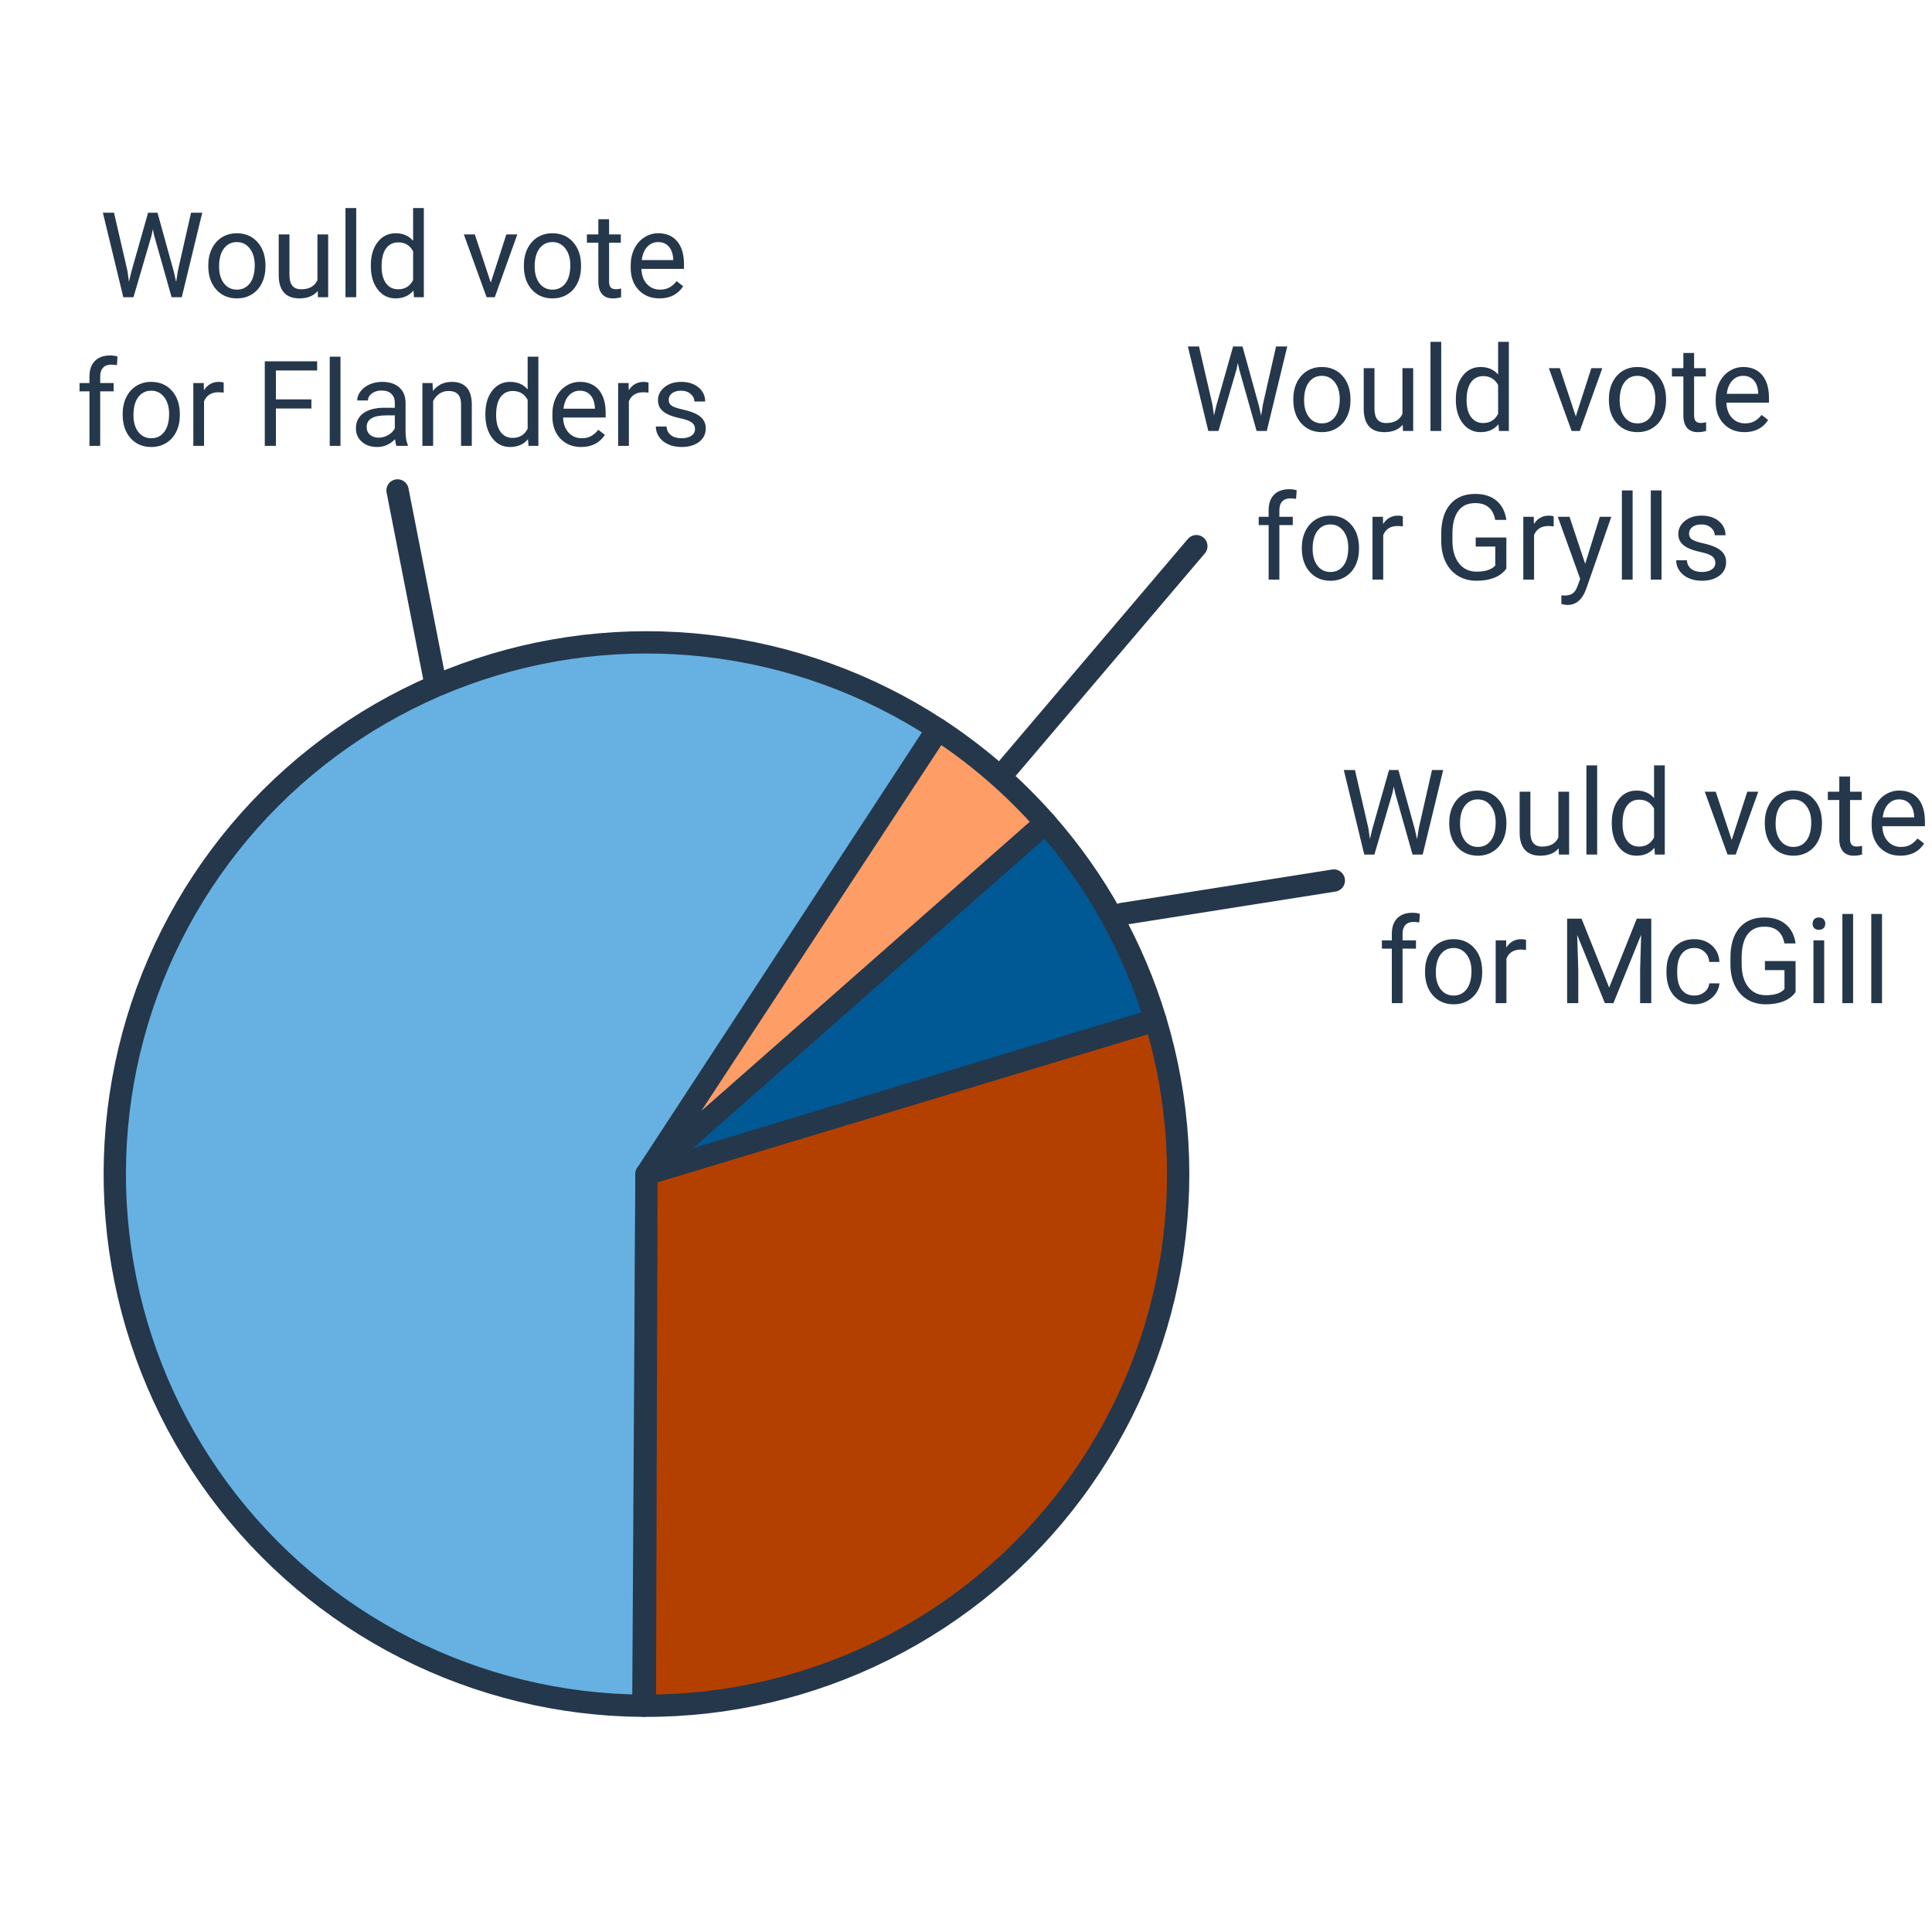
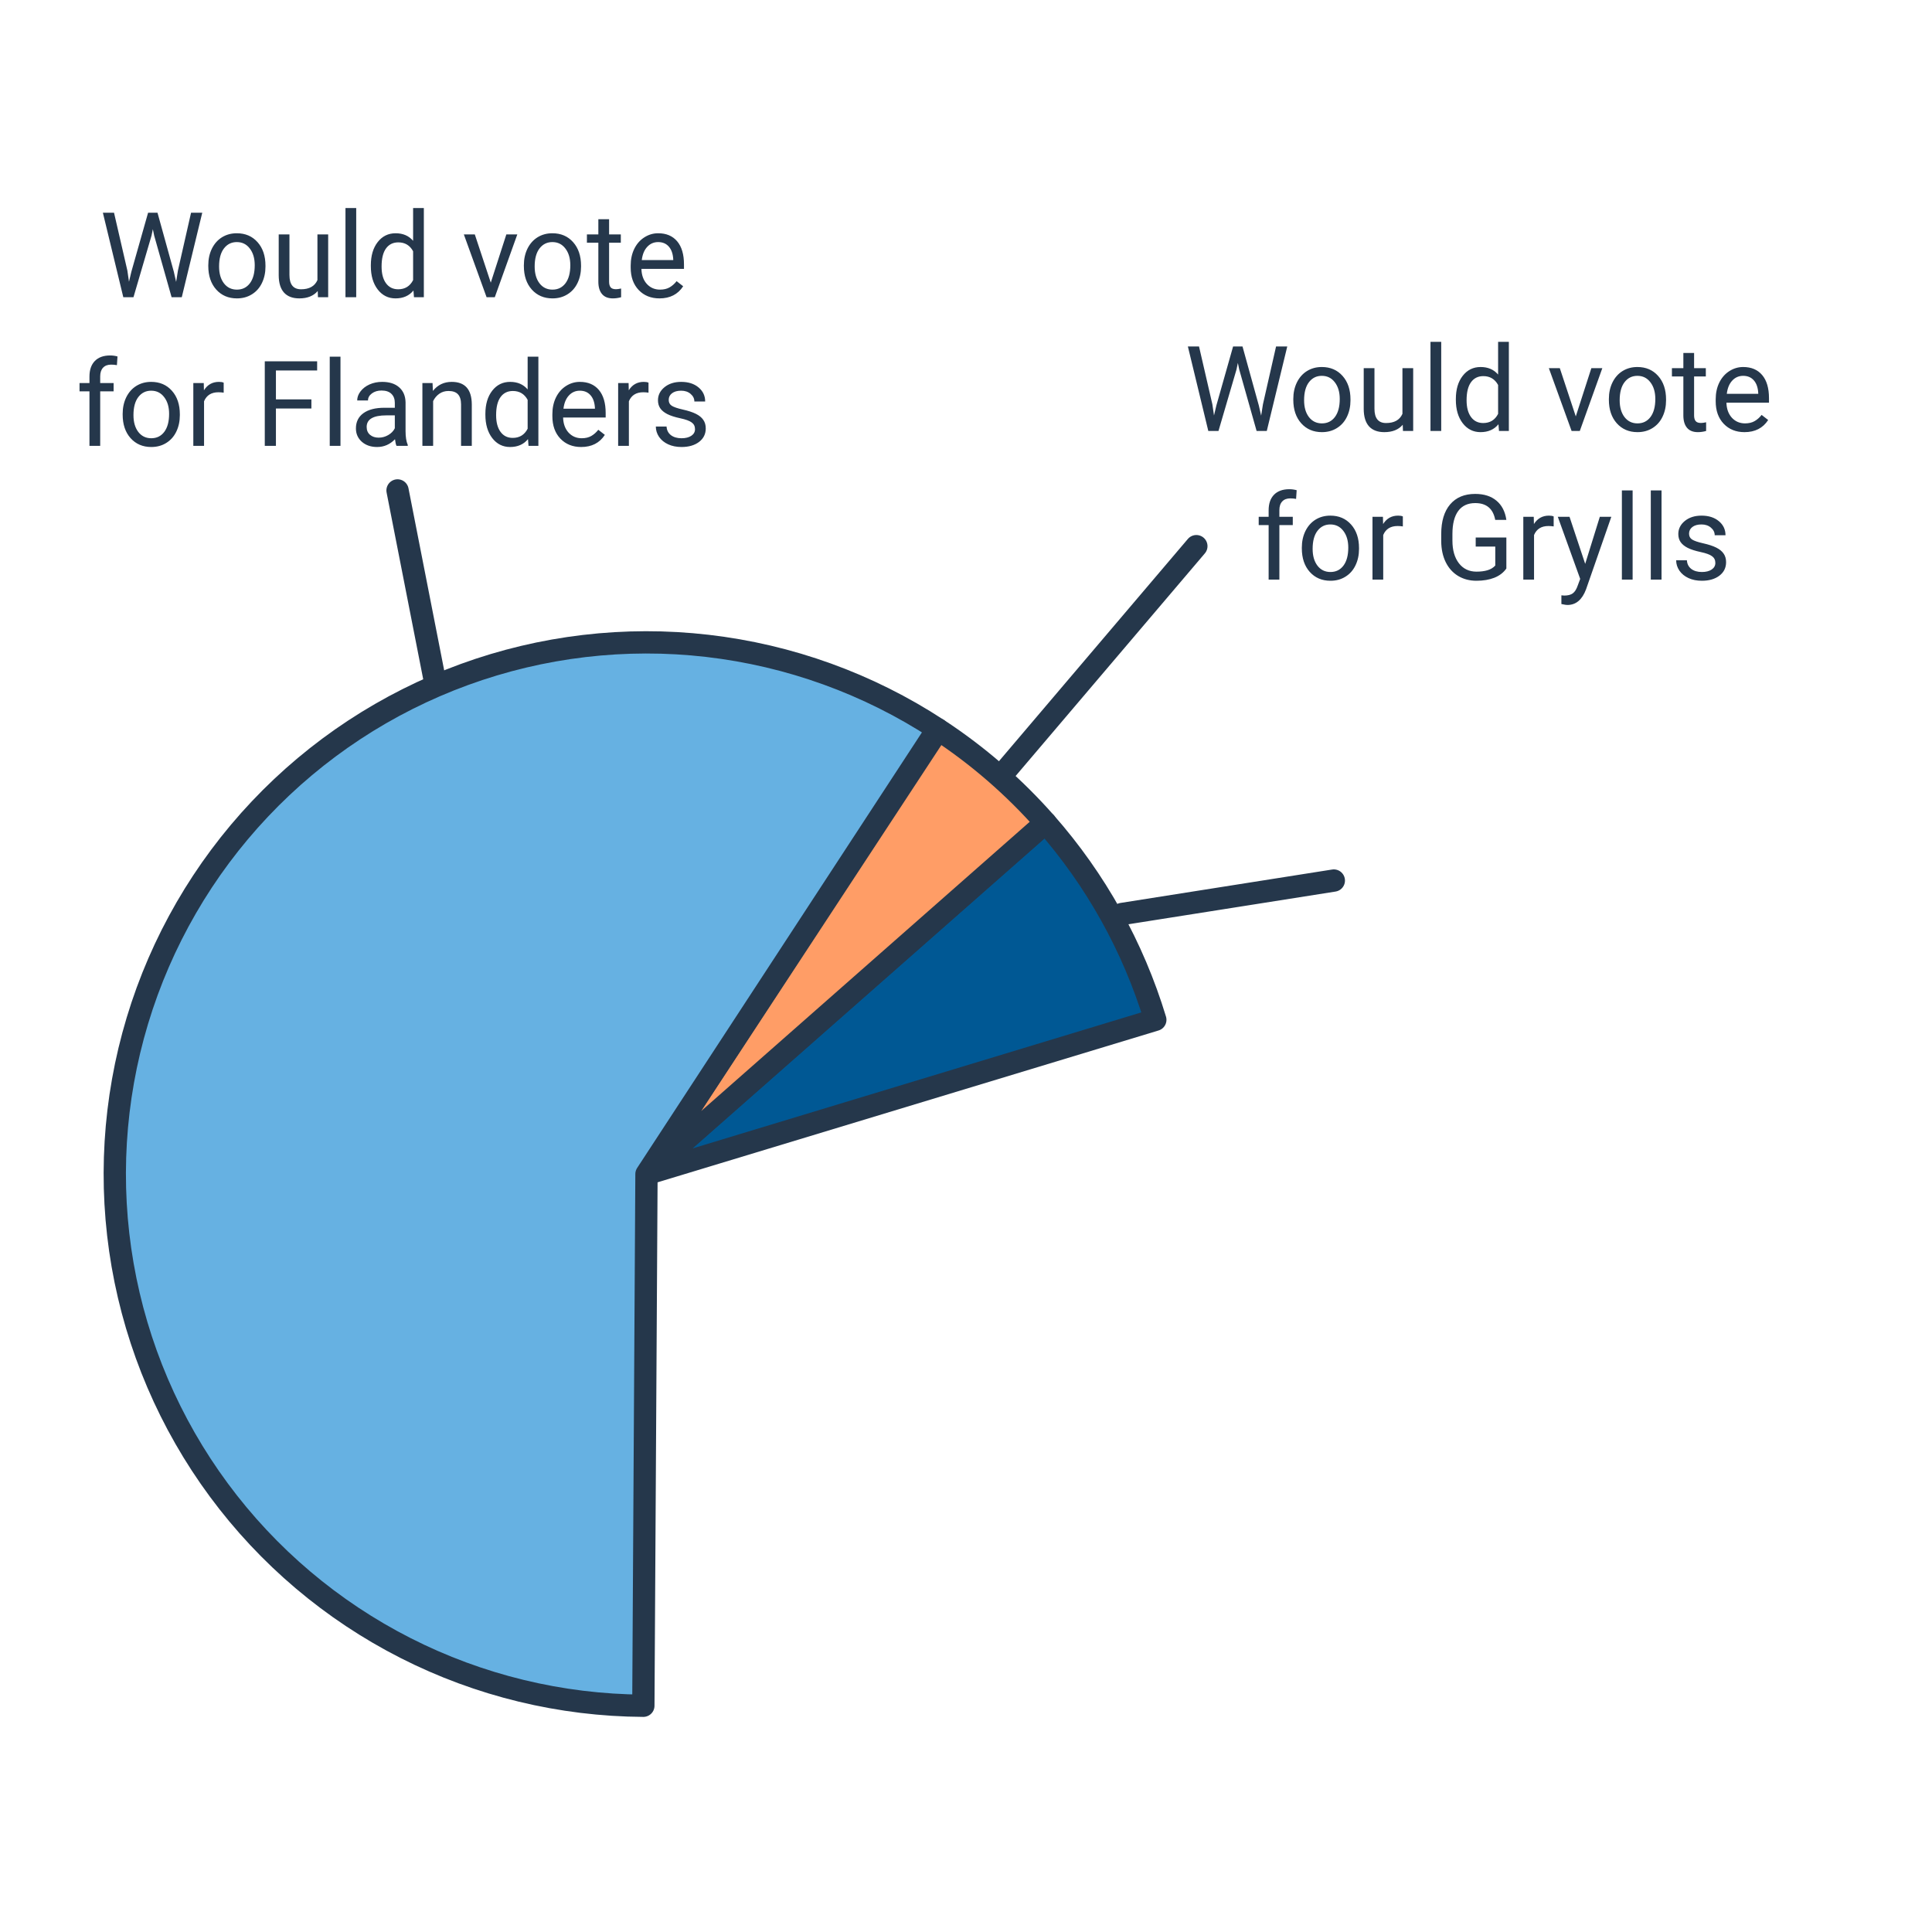
<svg xmlns="http://www.w3.org/2000/svg" width="260" height="260" viewBox="0 0 260 260" fill="none">
  <g clip-path="url(#clip0_2403:359)">
    <path d="M140.702 110.711C147.469 118.396 152.507 127.443 155.477 137.242L87 157.997L140.702 110.711Z" fill="#005894" stroke="#25374B" stroke-width="3" stroke-linejoin="round" />
    <path d="M126.263 98.179C131.617 101.693 136.475 105.91 140.706 110.716L87 157.998L126.263 98.179Z" fill="#FF9D66" stroke="#25374B" stroke-width="3" stroke-linejoin="round" />
    <path d="M86.579 229.552C75.454 229.487 64.497 226.828 54.58 221.787C44.662 216.747 36.056 209.463 29.446 200.514C22.836 191.566 18.403 181.199 16.5 170.238C14.598 159.277 15.277 148.023 18.485 137.37C21.692 126.717 27.34 116.959 34.978 108.87C42.617 100.782 52.037 94.586 62.489 90.775C72.941 86.964 84.138 85.643 95.19 86.916C106.242 88.19 116.845 92.023 126.156 98.111L87 158L86.579 229.552Z" fill="#66B1E2" stroke="#25374B" stroke-width="3" stroke-linejoin="round" />
-     <path d="M155.498 137.312C158.732 148.019 159.41 159.334 157.479 170.351C155.548 181.367 151.062 191.777 144.38 200.746C137.698 209.715 129.007 216.993 119.004 221.995C109.001 226.997 97.965 229.585 86.78 229.551L87 157.998L155.498 137.312Z" fill="#B44000" stroke="#25374B" stroke-width="3" stroke-linejoin="round" />
    <path d="M163.156 54.414L163.375 55.914L163.695 54.562L165.945 46.625H167.211L169.406 54.562L169.719 55.938L169.961 54.406L171.727 46.625H173.234L170.477 58H169.109L166.766 49.711L166.586 48.844L166.406 49.711L163.977 58H162.609L159.859 46.625H161.359L163.156 54.414ZM174.047 53.695C174.047 52.867 174.208 52.122 174.531 51.461C174.859 50.8 175.312 50.289 175.891 49.93C176.474 49.57 177.138 49.391 177.883 49.391C179.034 49.391 179.964 49.789 180.672 50.586C181.385 51.383 181.742 52.443 181.742 53.766V53.867C181.742 54.69 181.583 55.43 181.266 56.086C180.953 56.737 180.503 57.245 179.914 57.609C179.331 57.974 178.659 58.156 177.898 58.156C176.753 58.156 175.823 57.758 175.109 56.961C174.401 56.164 174.047 55.109 174.047 53.797V53.695ZM175.5 53.867C175.5 54.805 175.716 55.557 176.148 56.125C176.586 56.693 177.169 56.977 177.898 56.977C178.633 56.977 179.216 56.69 179.648 56.117C180.081 55.539 180.297 54.732 180.297 53.695C180.297 52.768 180.076 52.018 179.633 51.445C179.195 50.867 178.612 50.578 177.883 50.578C177.169 50.578 176.594 50.862 176.156 51.43C175.719 51.997 175.5 52.81 175.5 53.867ZM188.773 57.164C188.211 57.825 187.385 58.156 186.297 58.156C185.396 58.156 184.708 57.896 184.234 57.375C183.766 56.849 183.529 56.073 183.523 55.047V49.547H184.969V55.008C184.969 56.289 185.49 56.93 186.531 56.93C187.635 56.93 188.37 56.518 188.734 55.695V49.547H190.18V58H188.805L188.773 57.164ZM193.953 58H192.508V46H193.953V58ZM195.922 53.703C195.922 52.406 196.229 51.365 196.844 50.578C197.458 49.786 198.263 49.391 199.258 49.391C200.247 49.391 201.031 49.729 201.609 50.406V46H203.055V58H201.727L201.656 57.094C201.078 57.802 200.273 58.156 199.242 58.156C198.263 58.156 197.464 57.755 196.844 56.953C196.229 56.151 195.922 55.104 195.922 53.812V53.703ZM197.367 53.867C197.367 54.825 197.565 55.575 197.961 56.117C198.357 56.659 198.904 56.93 199.602 56.93C200.518 56.93 201.188 56.518 201.609 55.695V51.812C201.177 51.016 200.513 50.617 199.617 50.617C198.909 50.617 198.357 50.891 197.961 51.438C197.565 51.984 197.367 52.794 197.367 53.867ZM212.062 56.039L214.156 49.547H215.633L212.602 58H211.5L208.438 49.547H209.914L212.062 56.039ZM216.516 53.695C216.516 52.867 216.677 52.122 217 51.461C217.328 50.8 217.781 50.289 218.359 49.93C218.943 49.57 219.607 49.391 220.352 49.391C221.503 49.391 222.432 49.789 223.141 50.586C223.854 51.383 224.211 52.443 224.211 53.766V53.867C224.211 54.69 224.052 55.43 223.734 56.086C223.422 56.737 222.971 57.245 222.383 57.609C221.799 57.974 221.128 58.156 220.367 58.156C219.221 58.156 218.292 57.758 217.578 56.961C216.87 56.164 216.516 55.109 216.516 53.797V53.695ZM217.969 53.867C217.969 54.805 218.185 55.557 218.617 56.125C219.055 56.693 219.638 56.977 220.367 56.977C221.102 56.977 221.685 56.69 222.117 56.117C222.549 55.539 222.766 54.732 222.766 53.695C222.766 52.768 222.544 52.018 222.102 51.445C221.664 50.867 221.081 50.578 220.352 50.578C219.638 50.578 219.062 50.862 218.625 51.43C218.188 51.997 217.969 52.81 217.969 53.867ZM227.984 47.5V49.547H229.562V50.664H227.984V55.906C227.984 56.245 228.055 56.5 228.195 56.672C228.336 56.839 228.576 56.922 228.914 56.922C229.081 56.922 229.31 56.891 229.602 56.828V58C229.221 58.104 228.852 58.156 228.492 58.156C227.846 58.156 227.359 57.961 227.031 57.57C226.703 57.18 226.539 56.625 226.539 55.906V50.664H225V49.547H226.539V47.5H227.984ZM234.766 58.156C233.62 58.156 232.688 57.781 231.969 57.031C231.25 56.276 230.891 55.268 230.891 54.008V53.742C230.891 52.904 231.049 52.156 231.367 51.5C231.69 50.839 232.138 50.323 232.711 49.953C233.289 49.578 233.914 49.391 234.586 49.391C235.685 49.391 236.539 49.753 237.148 50.477C237.758 51.2 238.062 52.237 238.062 53.586V54.188H232.336C232.357 55.021 232.599 55.695 233.062 56.211C233.531 56.721 234.125 56.977 234.844 56.977C235.354 56.977 235.786 56.872 236.141 56.664C236.495 56.456 236.805 56.18 237.07 55.836L237.953 56.523C237.245 57.612 236.182 58.156 234.766 58.156ZM234.586 50.578C234.003 50.578 233.513 50.792 233.117 51.219C232.721 51.641 232.477 52.234 232.383 53H236.617V52.891C236.576 52.156 236.378 51.589 236.023 51.188C235.669 50.781 235.19 50.578 234.586 50.578ZM170.727 78V70.664H169.391V69.547H170.727V68.68C170.727 67.773 170.969 67.073 171.453 66.578C171.938 66.083 172.622 65.836 173.508 65.836C173.841 65.836 174.172 65.88 174.5 65.969L174.422 67.141C174.177 67.094 173.917 67.07 173.641 67.07C173.172 67.07 172.81 67.208 172.555 67.484C172.299 67.755 172.172 68.146 172.172 68.656V69.547H173.977V70.664H172.172V78H170.727ZM175.195 73.695C175.195 72.867 175.357 72.122 175.68 71.461C176.008 70.799 176.461 70.289 177.039 69.93C177.622 69.57 178.286 69.391 179.031 69.391C180.182 69.391 181.112 69.789 181.82 70.586C182.534 71.383 182.891 72.443 182.891 73.766V73.867C182.891 74.69 182.732 75.43 182.414 76.086C182.102 76.737 181.651 77.245 181.062 77.609C180.479 77.974 179.807 78.156 179.047 78.156C177.901 78.156 176.971 77.758 176.258 76.961C175.549 76.164 175.195 75.109 175.195 73.797V73.695ZM176.648 73.867C176.648 74.805 176.865 75.557 177.297 76.125C177.734 76.693 178.318 76.977 179.047 76.977C179.781 76.977 180.365 76.69 180.797 76.117C181.229 75.539 181.445 74.732 181.445 73.695C181.445 72.768 181.224 72.018 180.781 71.445C180.344 70.867 179.76 70.578 179.031 70.578C178.318 70.578 177.742 70.862 177.305 71.43C176.867 71.997 176.648 72.81 176.648 73.867ZM188.789 70.844C188.57 70.807 188.333 70.789 188.078 70.789C187.13 70.789 186.487 71.193 186.148 72V78H184.703V69.547H186.109L186.133 70.523C186.607 69.768 187.279 69.391 188.148 69.391C188.43 69.391 188.643 69.427 188.789 69.5V70.844ZM202.719 76.508C202.333 77.06 201.794 77.474 201.102 77.75C200.414 78.021 199.612 78.156 198.695 78.156C197.768 78.156 196.945 77.94 196.227 77.508C195.508 77.07 194.951 76.451 194.555 75.648C194.164 74.846 193.964 73.917 193.953 72.859V71.867C193.953 70.154 194.352 68.826 195.148 67.883C195.951 66.94 197.076 66.469 198.523 66.469C199.711 66.469 200.667 66.773 201.391 67.383C202.115 67.987 202.557 68.846 202.719 69.961H201.219C200.938 68.456 200.042 67.703 198.531 67.703C197.526 67.703 196.763 68.057 196.242 68.766C195.727 69.469 195.466 70.49 195.461 71.828V72.758C195.461 74.034 195.753 75.049 196.336 75.805C196.919 76.555 197.708 76.93 198.703 76.93C199.266 76.93 199.758 76.867 200.18 76.742C200.602 76.617 200.951 76.406 201.227 76.109V73.555H198.594V72.336H202.719V76.508ZM209.086 70.844C208.867 70.807 208.63 70.789 208.375 70.789C207.427 70.789 206.784 71.193 206.445 72V78H205V69.547H206.406L206.43 70.523C206.904 69.768 207.576 69.391 208.445 69.391C208.727 69.391 208.94 69.427 209.086 69.5V70.844ZM213.328 75.883L215.297 69.547H216.844L213.445 79.305C212.919 80.711 212.083 81.414 210.938 81.414L210.664 81.391L210.125 81.289V80.117L210.516 80.148C211.005 80.148 211.385 80.049 211.656 79.852C211.932 79.654 212.159 79.292 212.336 78.766L212.656 77.906L209.641 69.547H211.219L213.328 75.883ZM219.711 78H218.266V66H219.711V78ZM223.602 78H222.156V66H223.602V78ZM230.844 75.758C230.844 75.367 230.695 75.065 230.398 74.852C230.107 74.633 229.594 74.445 228.859 74.289C228.13 74.133 227.549 73.945 227.117 73.727C226.69 73.508 226.372 73.247 226.164 72.945C225.961 72.643 225.859 72.284 225.859 71.867C225.859 71.174 226.151 70.588 226.734 70.109C227.323 69.63 228.073 69.391 228.984 69.391C229.943 69.391 230.719 69.638 231.312 70.133C231.911 70.628 232.211 71.26 232.211 72.031H230.758C230.758 71.635 230.589 71.294 230.25 71.008C229.917 70.721 229.495 70.578 228.984 70.578C228.458 70.578 228.047 70.693 227.75 70.922C227.453 71.151 227.305 71.451 227.305 71.82C227.305 72.169 227.443 72.432 227.719 72.609C227.995 72.787 228.492 72.956 229.211 73.117C229.935 73.279 230.521 73.471 230.969 73.695C231.417 73.919 231.747 74.19 231.961 74.508C232.18 74.82 232.289 75.203 232.289 75.656C232.289 76.412 231.987 77.018 231.383 77.477C230.779 77.93 229.995 78.156 229.031 78.156C228.354 78.156 227.755 78.037 227.234 77.797C226.714 77.557 226.305 77.224 226.008 76.797C225.716 76.365 225.57 75.898 225.57 75.398H227.016C227.042 75.883 227.234 76.268 227.594 76.555C227.958 76.836 228.438 76.977 229.031 76.977C229.578 76.977 230.016 76.867 230.344 76.648C230.677 76.424 230.844 76.128 230.844 75.758Z" fill="#25374B" />
-     <path d="M184.141 111.414L184.359 112.914L184.68 111.562L186.93 103.625H188.195L190.391 111.562L190.703 112.938L190.945 111.406L192.711 103.625H194.219L191.461 115H190.094L187.75 106.711L187.57 105.844L187.391 106.711L184.961 115H183.594L180.844 103.625H182.344L184.141 111.414ZM195.031 110.695C195.031 109.867 195.193 109.122 195.516 108.461C195.844 107.799 196.297 107.289 196.875 106.93C197.458 106.57 198.122 106.391 198.867 106.391C200.018 106.391 200.948 106.789 201.656 107.586C202.37 108.383 202.727 109.443 202.727 110.766V110.867C202.727 111.69 202.568 112.43 202.25 113.086C201.938 113.737 201.487 114.245 200.898 114.609C200.315 114.974 199.643 115.156 198.883 115.156C197.737 115.156 196.807 114.758 196.094 113.961C195.385 113.164 195.031 112.109 195.031 110.797V110.695ZM196.484 110.867C196.484 111.805 196.701 112.557 197.133 113.125C197.57 113.693 198.154 113.977 198.883 113.977C199.617 113.977 200.201 113.69 200.633 113.117C201.065 112.539 201.281 111.732 201.281 110.695C201.281 109.768 201.06 109.018 200.617 108.445C200.18 107.867 199.596 107.578 198.867 107.578C198.154 107.578 197.578 107.862 197.141 108.43C196.703 108.997 196.484 109.81 196.484 110.867ZM209.758 114.164C209.195 114.826 208.37 115.156 207.281 115.156C206.38 115.156 205.693 114.896 205.219 114.375C204.75 113.849 204.513 113.073 204.508 112.047V106.547H205.953V112.008C205.953 113.289 206.474 113.93 207.516 113.93C208.62 113.93 209.354 113.518 209.719 112.695V106.547H211.164V115H209.789L209.758 114.164ZM214.938 115H213.492V103H214.938V115ZM216.906 110.703C216.906 109.406 217.214 108.365 217.828 107.578C218.443 106.786 219.247 106.391 220.242 106.391C221.232 106.391 222.016 106.729 222.594 107.406V103H224.039V115H222.711L222.641 114.094C222.062 114.802 221.258 115.156 220.227 115.156C219.247 115.156 218.448 114.755 217.828 113.953C217.214 113.151 216.906 112.104 216.906 110.812V110.703ZM218.352 110.867C218.352 111.826 218.549 112.576 218.945 113.117C219.341 113.659 219.888 113.93 220.586 113.93C221.503 113.93 222.172 113.518 222.594 112.695V108.812C222.161 108.016 221.497 107.617 220.602 107.617C219.893 107.617 219.341 107.891 218.945 108.438C218.549 108.984 218.352 109.794 218.352 110.867ZM233.047 113.039L235.141 106.547H236.617L233.586 115H232.484L229.422 106.547H230.898L233.047 113.039ZM237.5 110.695C237.5 109.867 237.661 109.122 237.984 108.461C238.312 107.799 238.766 107.289 239.344 106.93C239.927 106.57 240.591 106.391 241.336 106.391C242.487 106.391 243.417 106.789 244.125 107.586C244.839 108.383 245.195 109.443 245.195 110.766V110.867C245.195 111.69 245.036 112.43 244.719 113.086C244.406 113.737 243.956 114.245 243.367 114.609C242.784 114.974 242.112 115.156 241.352 115.156C240.206 115.156 239.276 114.758 238.562 113.961C237.854 113.164 237.5 112.109 237.5 110.797V110.695ZM238.953 110.867C238.953 111.805 239.169 112.557 239.602 113.125C240.039 113.693 240.622 113.977 241.352 113.977C242.086 113.977 242.669 113.69 243.102 113.117C243.534 112.539 243.75 111.732 243.75 110.695C243.75 109.768 243.529 109.018 243.086 108.445C242.648 107.867 242.065 107.578 241.336 107.578C240.622 107.578 240.047 107.862 239.609 108.43C239.172 108.997 238.953 109.81 238.953 110.867ZM248.969 104.5V106.547H250.547V107.664H248.969V112.906C248.969 113.245 249.039 113.5 249.18 113.672C249.32 113.839 249.56 113.922 249.898 113.922C250.065 113.922 250.294 113.891 250.586 113.828V115C250.206 115.104 249.836 115.156 249.477 115.156C248.831 115.156 248.344 114.961 248.016 114.57C247.688 114.18 247.523 113.625 247.523 112.906V107.664H245.984V106.547H247.523V104.5H248.969ZM255.75 115.156C254.604 115.156 253.672 114.781 252.953 114.031C252.234 113.276 251.875 112.268 251.875 111.008V110.742C251.875 109.904 252.034 109.156 252.352 108.5C252.674 107.839 253.122 107.323 253.695 106.953C254.273 106.578 254.898 106.391 255.57 106.391C256.669 106.391 257.523 106.753 258.133 107.477C258.742 108.201 259.047 109.237 259.047 110.586V111.188H253.32C253.341 112.021 253.583 112.695 254.047 113.211C254.516 113.721 255.109 113.977 255.828 113.977C256.339 113.977 256.771 113.872 257.125 113.664C257.479 113.456 257.789 113.18 258.055 112.836L258.938 113.523C258.229 114.612 257.167 115.156 255.75 115.156ZM255.57 107.578C254.987 107.578 254.497 107.792 254.102 108.219C253.706 108.641 253.461 109.234 253.367 110H257.602V109.891C257.56 109.156 257.362 108.589 257.008 108.188C256.654 107.781 256.174 107.578 255.57 107.578ZM187.305 135V127.664H185.969V126.547H187.305V125.68C187.305 124.773 187.547 124.073 188.031 123.578C188.516 123.083 189.201 122.836 190.086 122.836C190.419 122.836 190.75 122.88 191.078 122.969L191 124.141C190.755 124.094 190.495 124.07 190.219 124.07C189.75 124.07 189.388 124.208 189.133 124.484C188.878 124.755 188.75 125.146 188.75 125.656V126.547H190.555V127.664H188.75V135H187.305ZM191.773 130.695C191.773 129.867 191.935 129.122 192.258 128.461C192.586 127.799 193.039 127.289 193.617 126.93C194.201 126.57 194.865 126.391 195.609 126.391C196.76 126.391 197.69 126.789 198.398 127.586C199.112 128.383 199.469 129.443 199.469 130.766V130.867C199.469 131.69 199.31 132.43 198.992 133.086C198.68 133.737 198.229 134.245 197.641 134.609C197.057 134.974 196.385 135.156 195.625 135.156C194.479 135.156 193.549 134.758 192.836 133.961C192.128 133.164 191.773 132.109 191.773 130.797V130.695ZM193.227 130.867C193.227 131.805 193.443 132.557 193.875 133.125C194.312 133.693 194.896 133.977 195.625 133.977C196.359 133.977 196.943 133.69 197.375 133.117C197.807 132.539 198.023 131.732 198.023 130.695C198.023 129.768 197.802 129.018 197.359 128.445C196.922 127.867 196.339 127.578 195.609 127.578C194.896 127.578 194.32 127.862 193.883 128.43C193.445 128.997 193.227 129.81 193.227 130.867ZM205.367 127.844C205.148 127.807 204.911 127.789 204.656 127.789C203.708 127.789 203.065 128.193 202.727 129V135H201.281V126.547H202.688L202.711 127.523C203.185 126.768 203.857 126.391 204.727 126.391C205.008 126.391 205.221 126.427 205.367 126.5V127.844ZM212.836 123.625L216.555 132.906L220.273 123.625H222.219V135H220.719V130.57L220.859 125.789L217.125 135H215.977L212.25 125.812L212.398 130.57V135H210.898V123.625H212.836ZM228.031 133.977C228.547 133.977 228.997 133.82 229.383 133.508C229.768 133.195 229.982 132.805 230.023 132.336H231.391C231.365 132.82 231.198 133.281 230.891 133.719C230.583 134.156 230.172 134.505 229.656 134.766C229.146 135.026 228.604 135.156 228.031 135.156C226.88 135.156 225.964 134.773 225.281 134.008C224.604 133.237 224.266 132.185 224.266 130.852V130.609C224.266 129.786 224.417 129.055 224.719 128.414C225.021 127.773 225.453 127.276 226.016 126.922C226.583 126.568 227.253 126.391 228.023 126.391C228.971 126.391 229.758 126.674 230.383 127.242C231.013 127.81 231.349 128.547 231.391 129.453H230.023C229.982 128.906 229.773 128.458 229.398 128.109C229.029 127.755 228.57 127.578 228.023 127.578C227.289 127.578 226.719 127.844 226.312 128.375C225.911 128.901 225.711 129.664 225.711 130.664V130.938C225.711 131.911 225.911 132.661 226.312 133.188C226.714 133.714 227.286 133.977 228.031 133.977ZM241.641 133.508C241.255 134.06 240.716 134.474 240.023 134.75C239.336 135.021 238.534 135.156 237.617 135.156C236.69 135.156 235.867 134.94 235.148 134.508C234.43 134.07 233.872 133.451 233.477 132.648C233.086 131.846 232.885 130.917 232.875 129.859V128.867C232.875 127.154 233.273 125.826 234.07 124.883C234.872 123.94 235.997 123.469 237.445 123.469C238.633 123.469 239.589 123.773 240.312 124.383C241.036 124.987 241.479 125.846 241.641 126.961H240.141C239.859 125.456 238.964 124.703 237.453 124.703C236.448 124.703 235.685 125.057 235.164 125.766C234.648 126.469 234.388 127.49 234.383 128.828V129.758C234.383 131.034 234.674 132.049 235.258 132.805C235.841 133.555 236.63 133.93 237.625 133.93C238.188 133.93 238.68 133.867 239.102 133.742C239.523 133.617 239.872 133.406 240.148 133.109V130.555H237.516V129.336H241.641V133.508ZM245.492 135H244.047V126.547H245.492V135ZM243.93 124.305C243.93 124.07 244 123.872 244.141 123.711C244.286 123.549 244.5 123.469 244.781 123.469C245.062 123.469 245.276 123.549 245.422 123.711C245.568 123.872 245.641 124.07 245.641 124.305C245.641 124.539 245.568 124.734 245.422 124.891C245.276 125.047 245.062 125.125 244.781 125.125C244.5 125.125 244.286 125.047 244.141 124.891C244 124.734 243.93 124.539 243.93 124.305ZM249.383 135H247.938V123H249.383V135ZM253.273 135H251.828V123H253.273V135Z" fill="#25374B" />
    <path d="M17.141 36.414L17.359 37.914L17.68 36.562L19.93 28.625H21.195L23.391 36.562L23.703 37.938L23.945 36.406L25.711 28.625H27.219L24.461 40H23.094L20.75 31.711L20.57 30.844L20.391 31.711L17.961 40H16.594L13.844 28.625H15.344L17.141 36.414ZM28.031 35.695C28.031 34.867 28.193 34.122 28.516 33.461C28.844 32.8 29.297 32.289 29.875 31.93C30.458 31.57 31.122 31.391 31.867 31.391C33.018 31.391 33.948 31.789 34.656 32.586C35.37 33.383 35.727 34.443 35.727 35.766V35.867C35.727 36.69 35.568 37.43 35.25 38.086C34.938 38.737 34.487 39.245 33.898 39.609C33.315 39.974 32.643 40.156 31.883 40.156C30.737 40.156 29.807 39.758 29.094 38.961C28.385 38.164 28.031 37.109 28.031 35.797V35.695ZM29.484 35.867C29.484 36.805 29.701 37.557 30.133 38.125C30.57 38.693 31.154 38.977 31.883 38.977C32.617 38.977 33.2 38.69 33.633 38.117C34.065 37.539 34.281 36.732 34.281 35.695C34.281 34.768 34.06 34.018 33.617 33.445C33.18 32.867 32.596 32.578 31.867 32.578C31.154 32.578 30.578 32.862 30.141 33.43C29.703 33.997 29.484 34.81 29.484 35.867ZM42.758 39.164C42.195 39.825 41.37 40.156 40.281 40.156C39.38 40.156 38.693 39.896 38.219 39.375C37.75 38.849 37.513 38.073 37.508 37.047V31.547H38.953V37.008C38.953 38.289 39.474 38.93 40.516 38.93C41.62 38.93 42.354 38.518 42.719 37.695V31.547H44.164V40H42.789L42.758 39.164ZM47.938 40H46.492V28H47.938V40ZM49.906 35.703C49.906 34.406 50.214 33.365 50.828 32.578C51.443 31.787 52.247 31.391 53.242 31.391C54.232 31.391 55.016 31.729 55.594 32.406V28H57.039V40H55.711L55.641 39.094C55.062 39.802 54.258 40.156 53.227 40.156C52.247 40.156 51.448 39.755 50.828 38.953C50.214 38.151 49.906 37.104 49.906 35.812V35.703ZM51.352 35.867C51.352 36.825 51.55 37.575 51.945 38.117C52.341 38.659 52.888 38.93 53.586 38.93C54.503 38.93 55.172 38.518 55.594 37.695V33.812C55.161 33.016 54.497 32.617 53.602 32.617C52.893 32.617 52.341 32.891 51.945 33.438C51.55 33.984 51.352 34.794 51.352 35.867ZM66.047 38.039L68.141 31.547H69.617L66.586 40H65.484L62.422 31.547H63.898L66.047 38.039ZM70.5 35.695C70.5 34.867 70.662 34.122 70.984 33.461C71.312 32.8 71.766 32.289 72.344 31.93C72.927 31.57 73.591 31.391 74.336 31.391C75.487 31.391 76.417 31.789 77.125 32.586C77.838 33.383 78.195 34.443 78.195 35.766V35.867C78.195 36.69 78.037 37.43 77.719 38.086C77.406 38.737 76.956 39.245 76.367 39.609C75.784 39.974 75.112 40.156 74.352 40.156C73.206 40.156 72.276 39.758 71.562 38.961C70.854 38.164 70.5 37.109 70.5 35.797V35.695ZM71.953 35.867C71.953 36.805 72.169 37.557 72.602 38.125C73.039 38.693 73.622 38.977 74.352 38.977C75.086 38.977 75.669 38.69 76.102 38.117C76.534 37.539 76.75 36.732 76.75 35.695C76.75 34.768 76.529 34.018 76.086 33.445C75.648 32.867 75.065 32.578 74.336 32.578C73.622 32.578 73.047 32.862 72.609 33.43C72.172 33.997 71.953 34.81 71.953 35.867ZM81.969 29.5V31.547H83.547V32.664H81.969V37.906C81.969 38.245 82.039 38.5 82.18 38.672C82.32 38.839 82.56 38.922 82.898 38.922C83.065 38.922 83.294 38.891 83.586 38.828V40C83.206 40.104 82.836 40.156 82.477 40.156C81.831 40.156 81.344 39.961 81.016 39.57C80.688 39.18 80.523 38.625 80.523 37.906V32.664H78.984V31.547H80.523V29.5H81.969ZM88.75 40.156C87.604 40.156 86.672 39.781 85.953 39.031C85.234 38.276 84.875 37.268 84.875 36.008V35.742C84.875 34.904 85.034 34.156 85.352 33.5C85.674 32.839 86.122 32.323 86.695 31.953C87.273 31.578 87.898 31.391 88.57 31.391C89.669 31.391 90.523 31.753 91.133 32.477C91.742 33.2 92.047 34.237 92.047 35.586V36.188H86.32C86.341 37.021 86.583 37.695 87.047 38.211C87.516 38.721 88.109 38.977 88.828 38.977C89.338 38.977 89.771 38.872 90.125 38.664C90.479 38.456 90.789 38.18 91.055 37.836L91.938 38.523C91.229 39.612 90.167 40.156 88.75 40.156ZM88.57 32.578C87.987 32.578 87.497 32.792 87.102 33.219C86.706 33.641 86.461 34.234 86.367 35H90.602V34.891C90.56 34.156 90.362 33.589 90.008 33.188C89.654 32.781 89.174 32.578 88.57 32.578ZM12.039 60V52.664H10.703V51.547H12.039V50.68C12.039 49.773 12.281 49.073 12.766 48.578C13.25 48.083 13.935 47.836 14.82 47.836C15.154 47.836 15.484 47.88 15.812 47.969L15.734 49.141C15.49 49.094 15.229 49.07 14.953 49.07C14.484 49.07 14.122 49.208 13.867 49.484C13.612 49.755 13.484 50.146 13.484 50.656V51.547H15.289V52.664H13.484V60H12.039ZM16.508 55.695C16.508 54.867 16.669 54.122 16.992 53.461C17.32 52.8 17.773 52.289 18.352 51.93C18.935 51.57 19.599 51.391 20.344 51.391C21.495 51.391 22.424 51.789 23.133 52.586C23.846 53.383 24.203 54.443 24.203 55.766V55.867C24.203 56.69 24.044 57.43 23.727 58.086C23.414 58.737 22.963 59.245 22.375 59.609C21.792 59.974 21.12 60.156 20.359 60.156C19.213 60.156 18.284 59.758 17.57 58.961C16.862 58.164 16.508 57.109 16.508 55.797V55.695ZM17.961 55.867C17.961 56.805 18.177 57.557 18.609 58.125C19.047 58.693 19.63 58.977 20.359 58.977C21.094 58.977 21.677 58.69 22.109 58.117C22.542 57.539 22.758 56.732 22.758 55.695C22.758 54.768 22.537 54.018 22.094 53.445C21.656 52.867 21.073 52.578 20.344 52.578C19.63 52.578 19.055 52.862 18.617 53.43C18.18 53.997 17.961 54.81 17.961 55.867ZM30.102 52.844C29.883 52.807 29.646 52.789 29.391 52.789C28.443 52.789 27.799 53.193 27.461 54V60H26.016V51.547H27.422L27.445 52.523C27.919 51.768 28.591 51.391 29.461 51.391C29.742 51.391 29.956 51.427 30.102 51.5V52.844ZM41.906 54.977H37.133V60H35.633V48.625H42.68V49.859H37.133V53.75H41.906V54.977ZM45.82 60H44.375V48H45.82V60ZM53.359 60C53.276 59.833 53.208 59.536 53.156 59.109C52.484 59.807 51.682 60.156 50.75 60.156C49.917 60.156 49.232 59.922 48.695 59.453C48.164 58.979 47.898 58.38 47.898 57.656C47.898 56.776 48.232 56.094 48.898 55.609C49.57 55.12 50.513 54.875 51.727 54.875H53.133V54.211C53.133 53.706 52.982 53.305 52.68 53.008C52.378 52.706 51.932 52.555 51.344 52.555C50.828 52.555 50.396 52.685 50.047 52.945C49.698 53.206 49.523 53.521 49.523 53.891H48.07C48.07 53.469 48.219 53.062 48.516 52.672C48.818 52.276 49.224 51.964 49.734 51.734C50.25 51.505 50.815 51.391 51.43 51.391C52.404 51.391 53.167 51.635 53.719 52.125C54.271 52.609 54.557 53.279 54.578 54.133V58.023C54.578 58.8 54.677 59.417 54.875 59.875V60H53.359ZM50.961 58.898C51.414 58.898 51.844 58.781 52.25 58.547C52.656 58.312 52.95 58.008 53.133 57.633V55.898H52C50.229 55.898 49.344 56.417 49.344 57.453C49.344 57.906 49.495 58.26 49.797 58.516C50.099 58.771 50.487 58.898 50.961 58.898ZM58.211 51.547L58.258 52.609C58.904 51.797 59.747 51.391 60.789 51.391C62.575 51.391 63.477 52.398 63.492 54.414V60H62.047V54.406C62.042 53.797 61.901 53.346 61.625 53.055C61.354 52.763 60.93 52.617 60.352 52.617C59.883 52.617 59.471 52.742 59.117 52.992C58.763 53.242 58.487 53.57 58.289 53.977V60H56.844V51.547H58.211ZM65.32 55.703C65.32 54.406 65.628 53.365 66.242 52.578C66.857 51.786 67.662 51.391 68.656 51.391C69.646 51.391 70.43 51.729 71.008 52.406V48H72.453V60H71.125L71.055 59.094C70.477 59.802 69.672 60.156 68.641 60.156C67.662 60.156 66.862 59.755 66.242 58.953C65.628 58.151 65.32 57.104 65.32 55.812V55.703ZM66.766 55.867C66.766 56.825 66.963 57.575 67.359 58.117C67.755 58.659 68.302 58.93 69 58.93C69.917 58.93 70.586 58.518 71.008 57.695V53.812C70.576 53.016 69.912 52.617 69.016 52.617C68.307 52.617 67.755 52.891 67.359 53.438C66.963 53.984 66.766 54.794 66.766 55.867ZM78.211 60.156C77.065 60.156 76.133 59.781 75.414 59.031C74.695 58.276 74.336 57.268 74.336 56.008V55.742C74.336 54.904 74.495 54.156 74.812 53.5C75.135 52.839 75.583 52.323 76.156 51.953C76.734 51.578 77.359 51.391 78.031 51.391C79.13 51.391 79.984 51.753 80.594 52.477C81.203 53.2 81.508 54.237 81.508 55.586V56.188H75.781C75.802 57.021 76.044 57.695 76.508 58.211C76.977 58.721 77.57 58.977 78.289 58.977C78.799 58.977 79.232 58.872 79.586 58.664C79.94 58.456 80.25 58.18 80.516 57.836L81.398 58.523C80.69 59.612 79.628 60.156 78.211 60.156ZM78.031 52.578C77.448 52.578 76.958 52.792 76.562 53.219C76.167 53.641 75.922 54.234 75.828 55H80.062V54.891C80.021 54.156 79.823 53.589 79.469 53.188C79.115 52.781 78.635 52.578 78.031 52.578ZM87.273 52.844C87.055 52.807 86.818 52.789 86.562 52.789C85.615 52.789 84.971 53.193 84.633 54V60H83.188V51.547H84.594L84.617 52.523C85.091 51.768 85.763 51.391 86.633 51.391C86.914 51.391 87.128 51.427 87.273 51.5V52.844ZM93.531 57.758C93.531 57.367 93.383 57.065 93.086 56.852C92.794 56.633 92.281 56.445 91.547 56.289C90.818 56.133 90.237 55.945 89.805 55.727C89.378 55.508 89.06 55.247 88.852 54.945C88.648 54.643 88.547 54.284 88.547 53.867C88.547 53.175 88.838 52.589 89.422 52.109C90.01 51.63 90.76 51.391 91.672 51.391C92.63 51.391 93.406 51.638 94 52.133C94.599 52.628 94.898 53.26 94.898 54.031H93.445C93.445 53.635 93.276 53.294 92.938 53.008C92.604 52.721 92.182 52.578 91.672 52.578C91.146 52.578 90.734 52.693 90.438 52.922C90.141 53.151 89.992 53.45 89.992 53.82C89.992 54.169 90.13 54.432 90.406 54.609C90.682 54.786 91.18 54.956 91.898 55.117C92.622 55.279 93.208 55.471 93.656 55.695C94.104 55.919 94.435 56.19 94.648 56.508C94.867 56.82 94.977 57.203 94.977 57.656C94.977 58.411 94.674 59.018 94.07 59.477C93.466 59.93 92.682 60.156 91.719 60.156C91.042 60.156 90.443 60.036 89.922 59.797C89.401 59.557 88.992 59.224 88.695 58.797C88.404 58.365 88.258 57.898 88.258 57.398H89.703C89.729 57.883 89.922 58.268 90.281 58.555C90.646 58.836 91.125 58.977 91.719 58.977C92.266 58.977 92.703 58.867 93.031 58.648C93.365 58.425 93.531 58.128 93.531 57.758Z" fill="#25374B" />
    <path d="M58.5 91.5L53.5 66M135.5 103.5L161 73.5M151 123L179.5 118.5" stroke="#25374B" stroke-width="3" stroke-linecap="round" />
  </g>
  <defs>
    <clipPath id="clip0_2403:359">
      <rect width="260" height="260" fill="white" />
    </clipPath>
  </defs>
</svg>